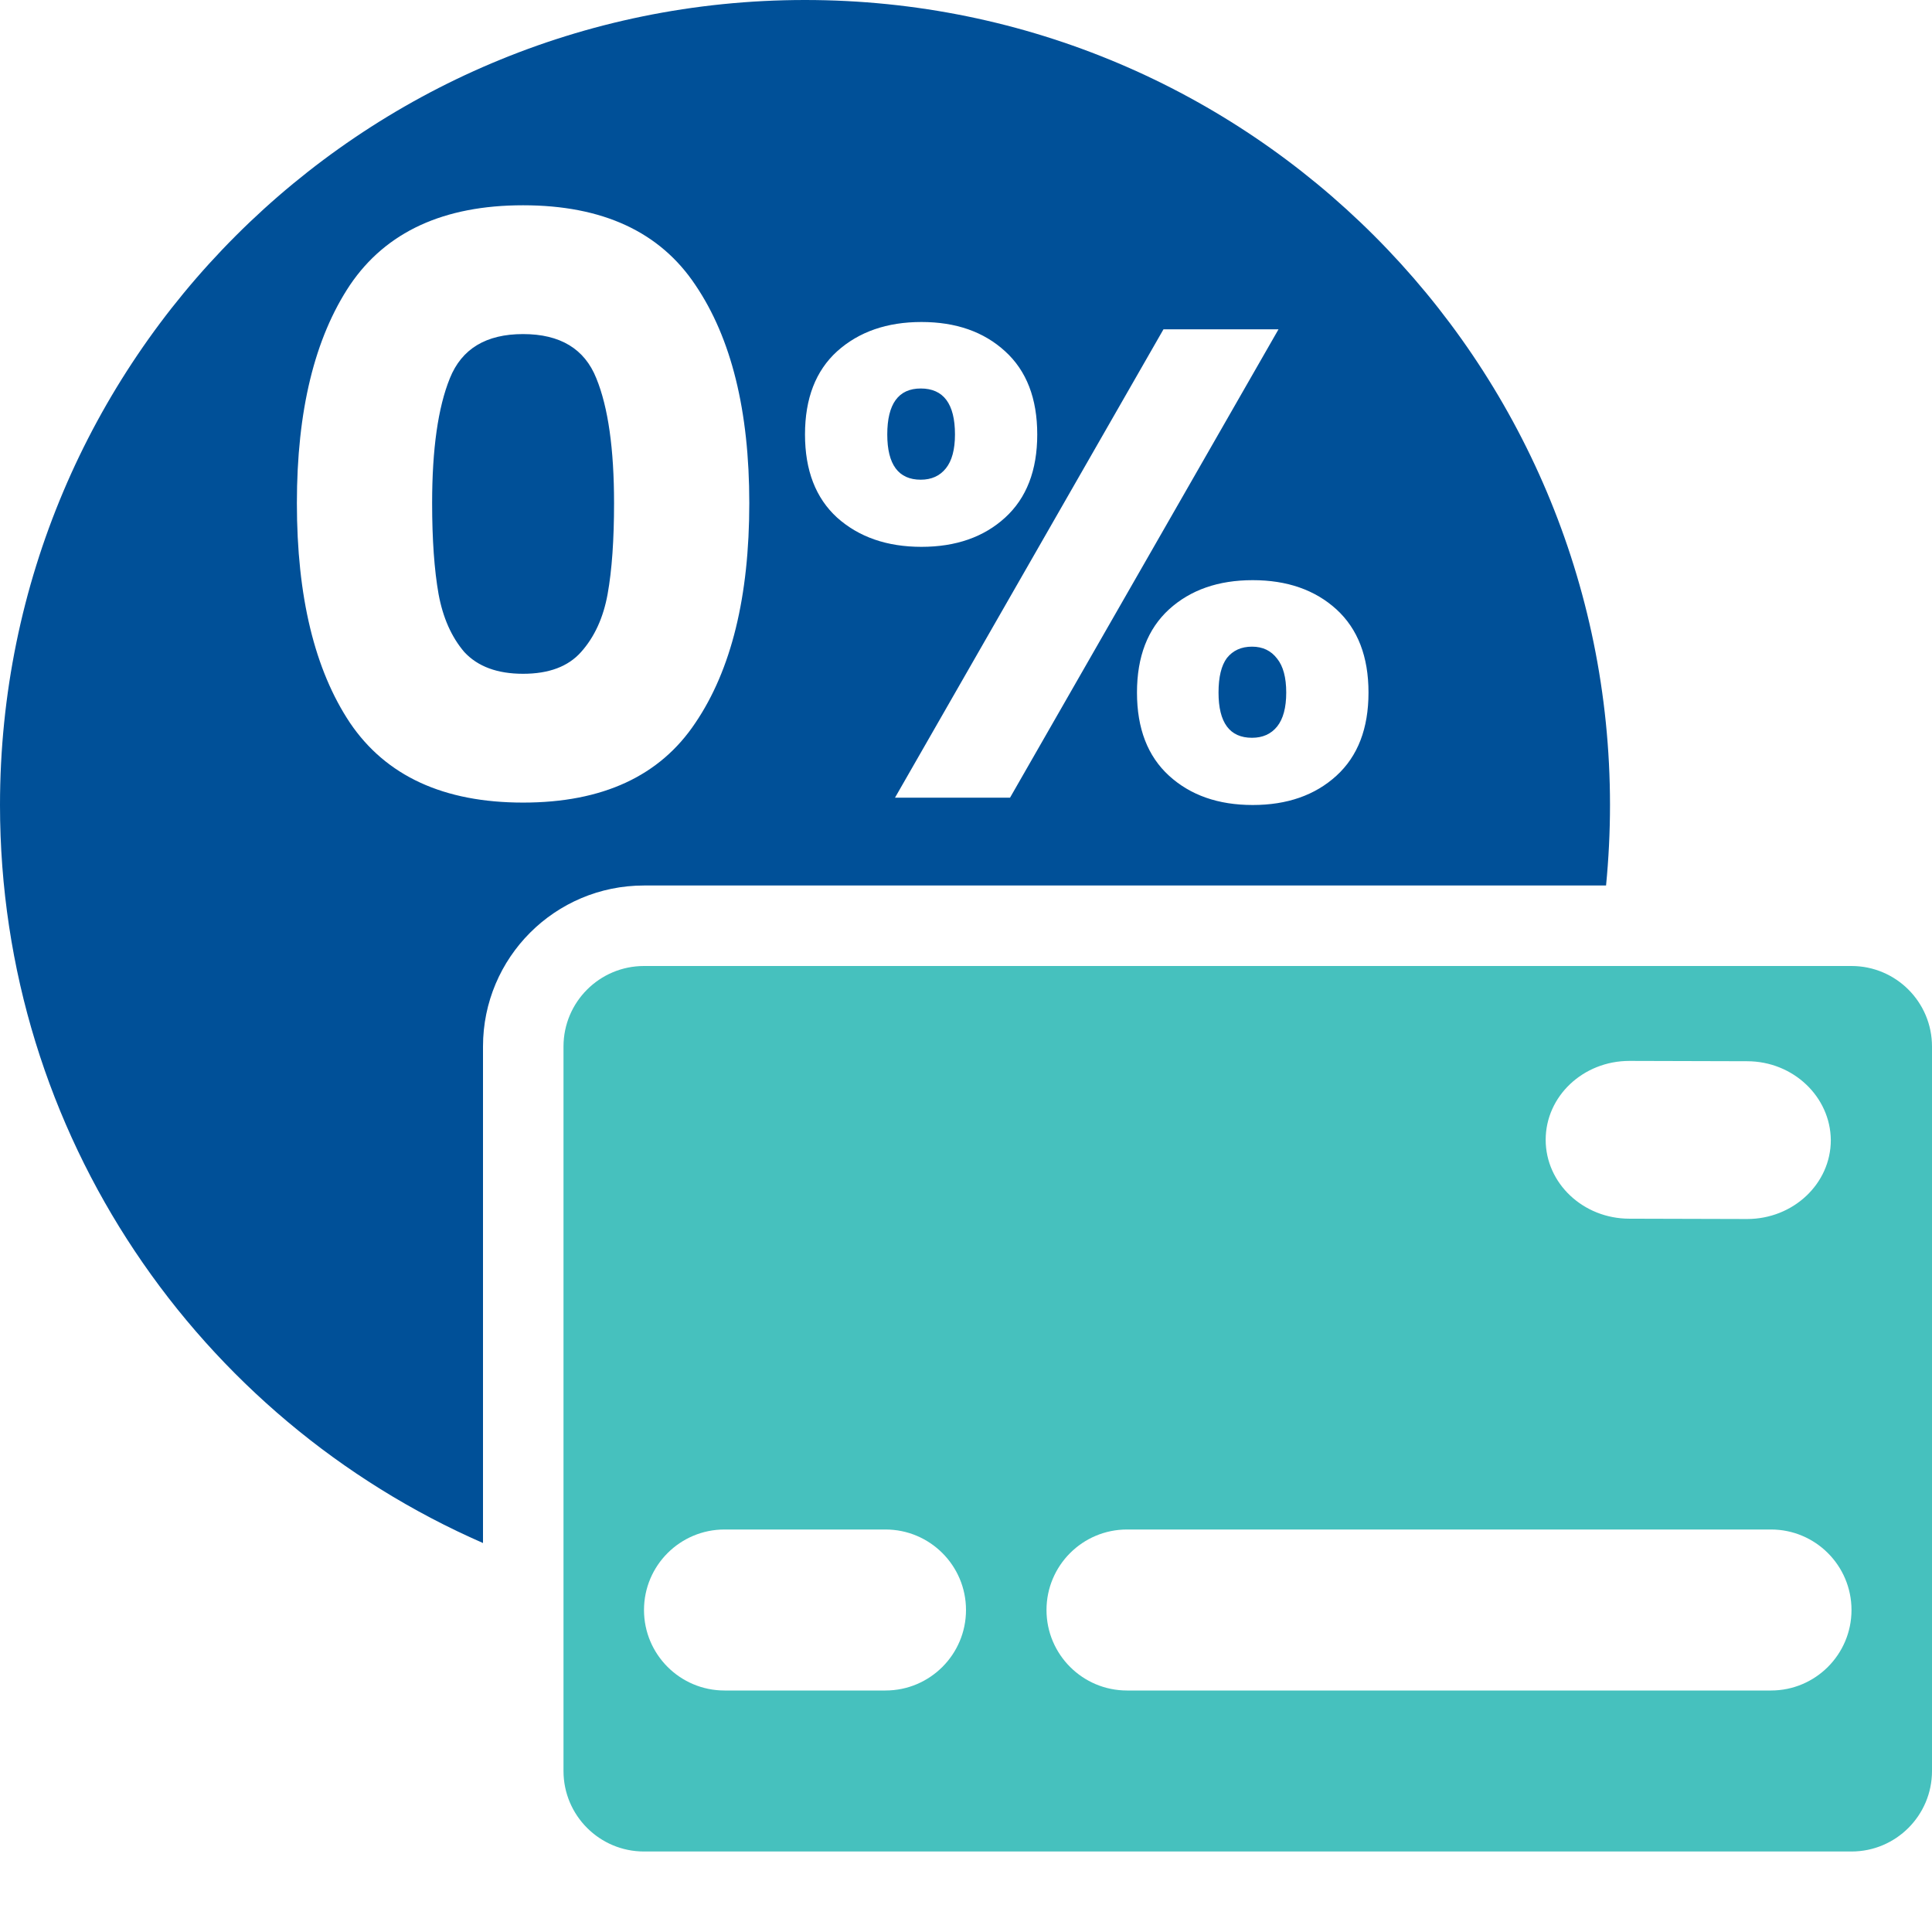
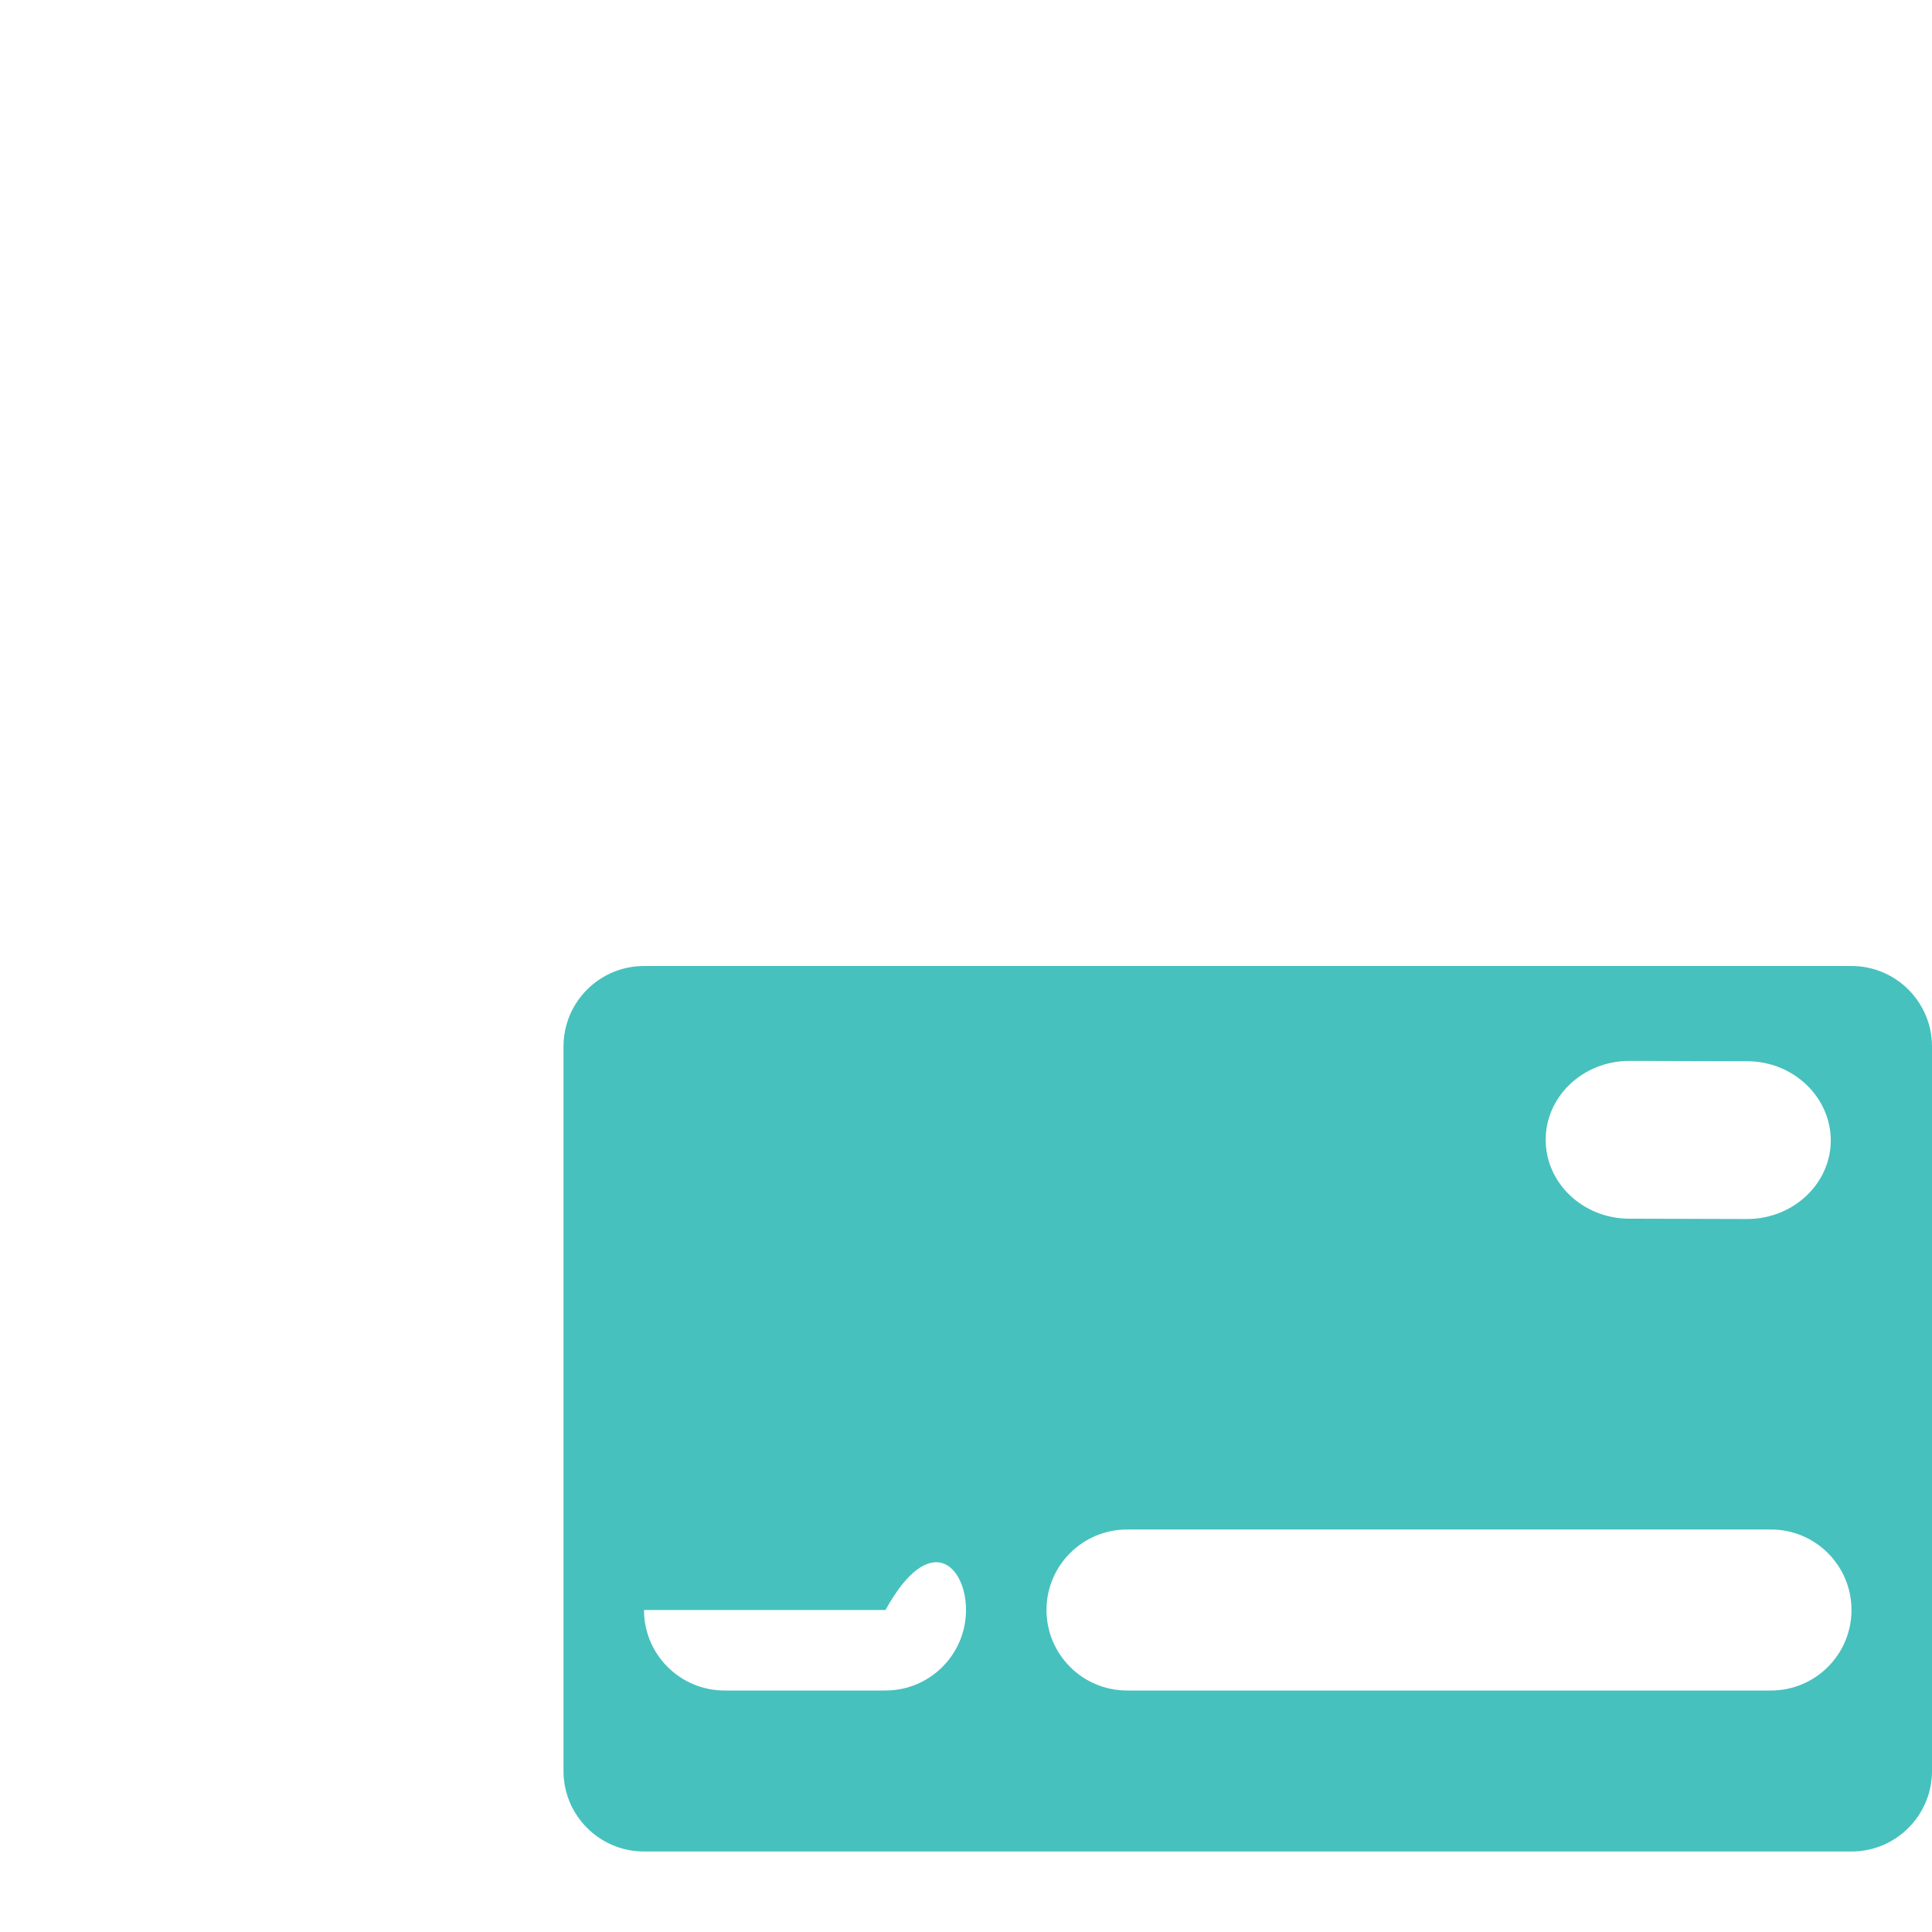
<svg xmlns="http://www.w3.org/2000/svg" width="24" height="24" viewBox="0 0 24 24" fill="none">
-   <path fill-rule="evenodd" clip-rule="evenodd" d="M8 12C7.448 12 7 12.448 7 13V22C7 22.552 7.448 23 8 23H23C23.552 23 24 22.552 24 22V13C24 12.448 23.552 12 23 12H8ZM20.241 13.179L21.703 13.183C22.277 13.183 22.739 13.626 22.743 14.163C22.743 14.704 22.277 15.143 21.703 15.143L20.241 15.139C19.667 15.139 19.201 14.7 19.201 14.159C19.201 13.617 19.667 13.179 20.241 13.179ZM8 20C8 19.448 8.448 19 9 19H11C11.552 19 12 19.448 12 20C12 20.552 11.552 21 11 21H9C8.448 21 8 20.552 8 20ZM14 19C13.448 19 13 19.448 13 20C13 20.552 13.448 21 14 21H22C22.552 21 23 20.552 23 20C23 19.448 22.552 19 22 19H14Z" fill="#46C1BE" />
-   <path fill-rule="evenodd" clip-rule="evenodd" d="M19.951 11C19.983 10.671 20 10.338 20 10C20 4.477 15.523 0 10 0C4.477 0 0 4.477 0 10C0 14.101 2.468 17.625 6 19.168V13C6 11.895 6.895 11 8 11H19.951ZM10 5.397C10 4.95 10.133 4.606 10.399 4.364C10.67 4.121 11.019 4 11.447 4C11.874 4 12.221 4.121 12.486 4.364C12.752 4.606 12.885 4.95 12.885 5.397C12.885 5.843 12.752 6.187 12.486 6.43C12.221 6.672 11.874 6.793 11.447 6.793C11.019 6.793 10.67 6.672 10.399 6.43C10.133 6.187 10 5.843 10 5.397ZM15.882 4.091L12.547 9.909H11.118L14.453 4.091H15.882ZM11.438 4.826C11.161 4.826 11.022 5.017 11.022 5.397C11.022 5.771 11.161 5.959 11.438 5.959C11.571 5.959 11.675 5.912 11.75 5.818C11.825 5.725 11.863 5.584 11.863 5.397C11.863 5.017 11.721 4.826 11.438 4.826ZM14.124 8.603C14.124 8.157 14.257 7.813 14.522 7.57C14.788 7.328 15.134 7.207 15.562 7.207C15.989 7.207 16.336 7.328 16.602 7.57C16.867 7.813 17 8.157 17 8.603C17 9.05 16.867 9.394 16.602 9.636C16.336 9.879 15.989 10 15.562 10C15.134 10 14.788 9.879 14.522 9.636C14.257 9.394 14.124 9.05 14.124 8.603ZM15.553 8.033C15.42 8.033 15.316 8.08 15.241 8.174C15.172 8.267 15.137 8.41 15.137 8.603C15.137 8.978 15.276 9.165 15.553 9.165C15.686 9.165 15.79 9.118 15.865 9.025C15.94 8.931 15.978 8.791 15.978 8.603C15.978 8.416 15.94 8.275 15.865 8.182C15.79 8.083 15.686 8.033 15.553 8.033ZM4.348 3.54C3.908 4.2 3.688 5.103 3.688 6.25C3.688 7.41 3.908 8.32 4.348 8.98C4.795 9.64 5.512 9.97 6.498 9.97C7.485 9.97 8.198 9.64 8.638 8.98C9.085 8.32 9.308 7.41 9.308 6.25C9.308 5.103 9.085 4.2 8.638 3.54C8.198 2.88 7.485 2.55 6.498 2.55C5.512 2.55 4.795 2.88 4.348 3.54ZM7.408 4.7C7.555 5.06 7.628 5.577 7.628 6.25C7.628 6.703 7.602 7.08 7.548 7.38C7.495 7.673 7.385 7.913 7.218 8.1C7.058 8.28 6.818 8.37 6.498 8.37C6.178 8.37 5.935 8.28 5.768 8.1C5.608 7.913 5.502 7.673 5.448 7.38C5.395 7.08 5.368 6.703 5.368 6.25C5.368 5.577 5.442 5.06 5.588 4.7C5.735 4.333 6.038 4.15 6.498 4.15C6.958 4.15 7.262 4.333 7.408 4.7Z" fill="#005098" />
+   <path fill-rule="evenodd" clip-rule="evenodd" d="M8 12C7.448 12 7 12.448 7 13V22C7 22.552 7.448 23 8 23H23C23.552 23 24 22.552 24 22V13C24 12.448 23.552 12 23 12H8ZM20.241 13.179L21.703 13.183C22.277 13.183 22.739 13.626 22.743 14.163C22.743 14.704 22.277 15.143 21.703 15.143L20.241 15.139C19.667 15.139 19.201 14.7 19.201 14.159C19.201 13.617 19.667 13.179 20.241 13.179ZM8 20H11C11.552 19 12 19.448 12 20C12 20.552 11.552 21 11 21H9C8.448 21 8 20.552 8 20ZM14 19C13.448 19 13 19.448 13 20C13 20.552 13.448 21 14 21H22C22.552 21 23 20.552 23 20C23 19.448 22.552 19 22 19H14Z" fill="#46C1BE" />
</svg>